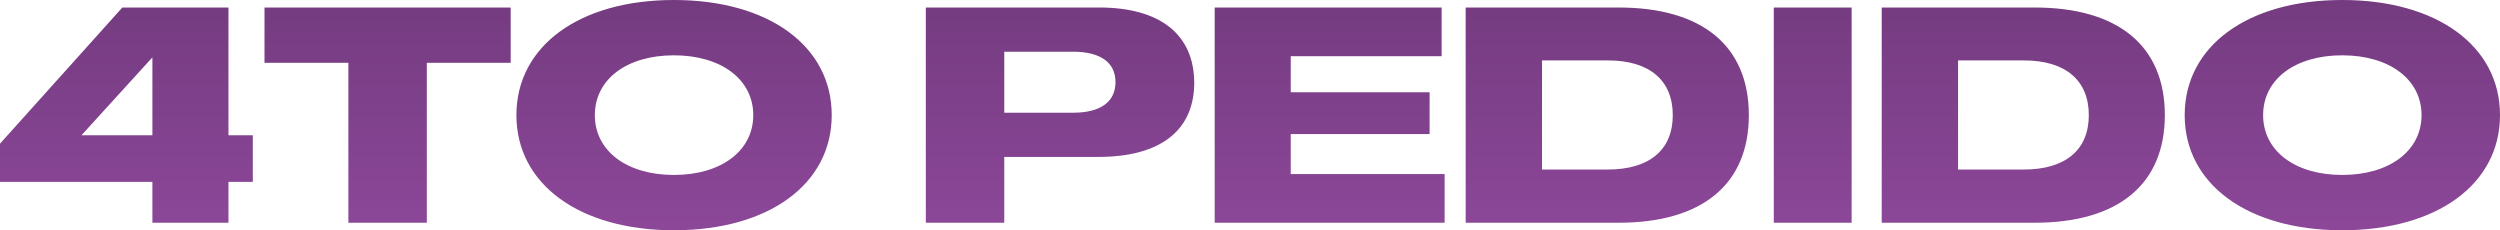
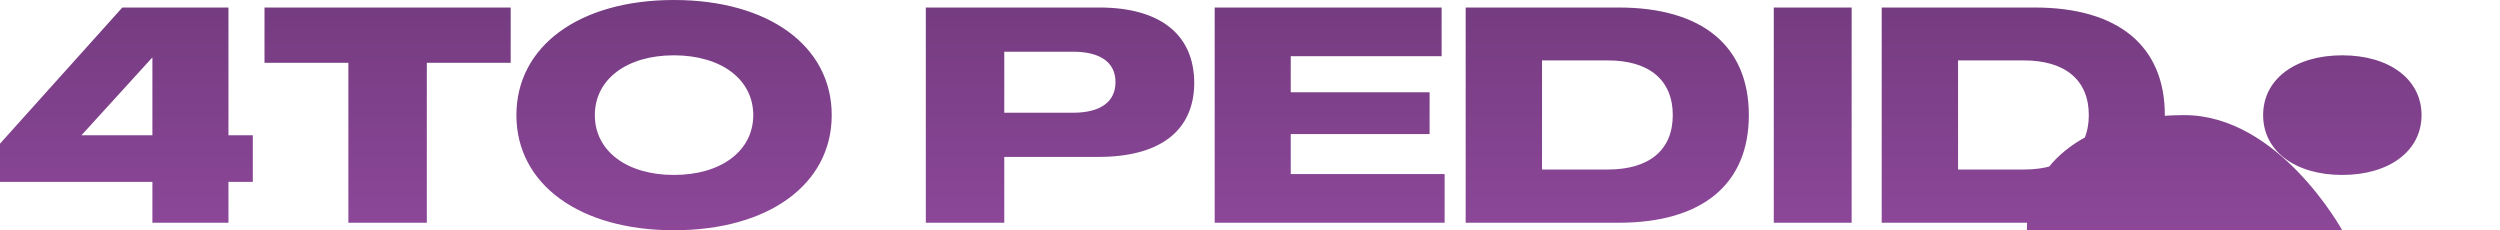
<svg xmlns="http://www.w3.org/2000/svg" width="765.164" height="70.472" viewBox="0 0 765.164 70.472">
  <defs>
    <linearGradient id="linear-gradient" x1="0.5" x2="0.5" y2="1" gradientUnits="objectBoundingBox">
      <stop offset="0" stop-color="#64336e" />
      <stop offset="1" stop-color="#8c4799" />
    </linearGradient>
  </defs>
-   <path id="Trazado_77" data-name="Trazado 77" d="M-337.18,0H-313.9V-12.512h7.452v-14.26H-313.9v-39.1H-346.38L-383.824-24.2v11.684h46.644Zm-21.712-26.772,21.62-23.736h.092v23.736ZM-277.2,0h24.012V-48.944h25.668V-65.872h-75.348v16.928H-277.2Zm99.636,2.3c28.98,0,48.3-14.076,48.3-35.236s-19.32-35.236-48.3-35.236c-28.888,0-48.208,14.076-48.208,35.236S-206.448,2.3-177.56,2.3Zm0-16.928c-14.444,0-24.2-7.36-24.2-18.308s9.752-18.308,24.2-18.308,24.288,7.36,24.288,18.308S-163.116-14.628-177.56-14.628ZM-100.464,0h24.012V-20.148h28.888c18.768,0,29.164-8,29.256-22.54,0-14.9-10.4-23.184-29.072-23.184h-53.084Zm24.012-33.672V-52.348h21.068c8.372,0,12.972,3.312,12.972,9.292,0,6.072-4.6,9.384-12.972,9.384ZM-12.052,0h70.38V-14.9h-47.1V-27.14h42.5V-39.928h-42.5v-11.04H57.408v-14.9h-69.46Zm76.82,0H111.6c25.576,0,39.836-11.776,39.836-32.936S137.172-65.872,111.6-65.872H64.768ZM88.136-16.284v-33.4h20.148c12.7,0,19.872,6.072,19.872,16.744s-7.176,16.652-19.872,16.652ZM159.068,0H182.9V-65.872H159.068ZM192.1,0h46.828C264.5,0,278.76-11.776,278.76-32.936S264.5-65.872,238.924-65.872H192.1Zm23.368-16.284v-33.4h20.148c12.7,0,19.872,6.072,19.872,16.744s-7.176,16.652-19.872,16.652ZM333.04,2.3c28.98,0,48.3-14.076,48.3-35.236s-19.32-35.236-48.3-35.236c-28.888,0-48.208,14.076-48.208,35.236S304.152,2.3,333.04,2.3Zm0-16.928c-14.444,0-24.2-7.36-24.2-18.308s9.752-18.308,24.2-18.308,24.288,7.36,24.288,18.308S347.484-14.628,333.04-14.628Z" transform="translate(383.824 68.172)" fill="url(#linear-gradient)" />
+   <path id="Trazado_77" data-name="Trazado 77" d="M-337.18,0H-313.9V-12.512h7.452v-14.26H-313.9v-39.1H-346.38L-383.824-24.2v11.684h46.644Zm-21.712-26.772,21.62-23.736h.092v23.736ZM-277.2,0h24.012V-48.944h25.668V-65.872h-75.348v16.928H-277.2Zm99.636,2.3c28.98,0,48.3-14.076,48.3-35.236s-19.32-35.236-48.3-35.236c-28.888,0-48.208,14.076-48.208,35.236S-206.448,2.3-177.56,2.3Zm0-16.928c-14.444,0-24.2-7.36-24.2-18.308s9.752-18.308,24.2-18.308,24.288,7.36,24.288,18.308S-163.116-14.628-177.56-14.628ZM-100.464,0h24.012V-20.148h28.888c18.768,0,29.164-8,29.256-22.54,0-14.9-10.4-23.184-29.072-23.184h-53.084Zm24.012-33.672V-52.348h21.068c8.372,0,12.972,3.312,12.972,9.292,0,6.072-4.6,9.384-12.972,9.384ZM-12.052,0h70.38V-14.9h-47.1V-27.14h42.5V-39.928h-42.5v-11.04H57.408v-14.9h-69.46Zm76.82,0H111.6c25.576,0,39.836-11.776,39.836-32.936S137.172-65.872,111.6-65.872H64.768ZM88.136-16.284v-33.4h20.148c12.7,0,19.872,6.072,19.872,16.744s-7.176,16.652-19.872,16.652ZM159.068,0H182.9V-65.872H159.068ZM192.1,0h46.828C264.5,0,278.76-11.776,278.76-32.936S264.5-65.872,238.924-65.872H192.1Zm23.368-16.284v-33.4h20.148c12.7,0,19.872,6.072,19.872,16.744s-7.176,16.652-19.872,16.652ZM333.04,2.3s-19.32-35.236-48.3-35.236c-28.888,0-48.208,14.076-48.208,35.236S304.152,2.3,333.04,2.3Zm0-16.928c-14.444,0-24.2-7.36-24.2-18.308s9.752-18.308,24.2-18.308,24.288,7.36,24.288,18.308S347.484-14.628,333.04-14.628Z" transform="translate(383.824 68.172)" fill="url(#linear-gradient)" />
</svg>